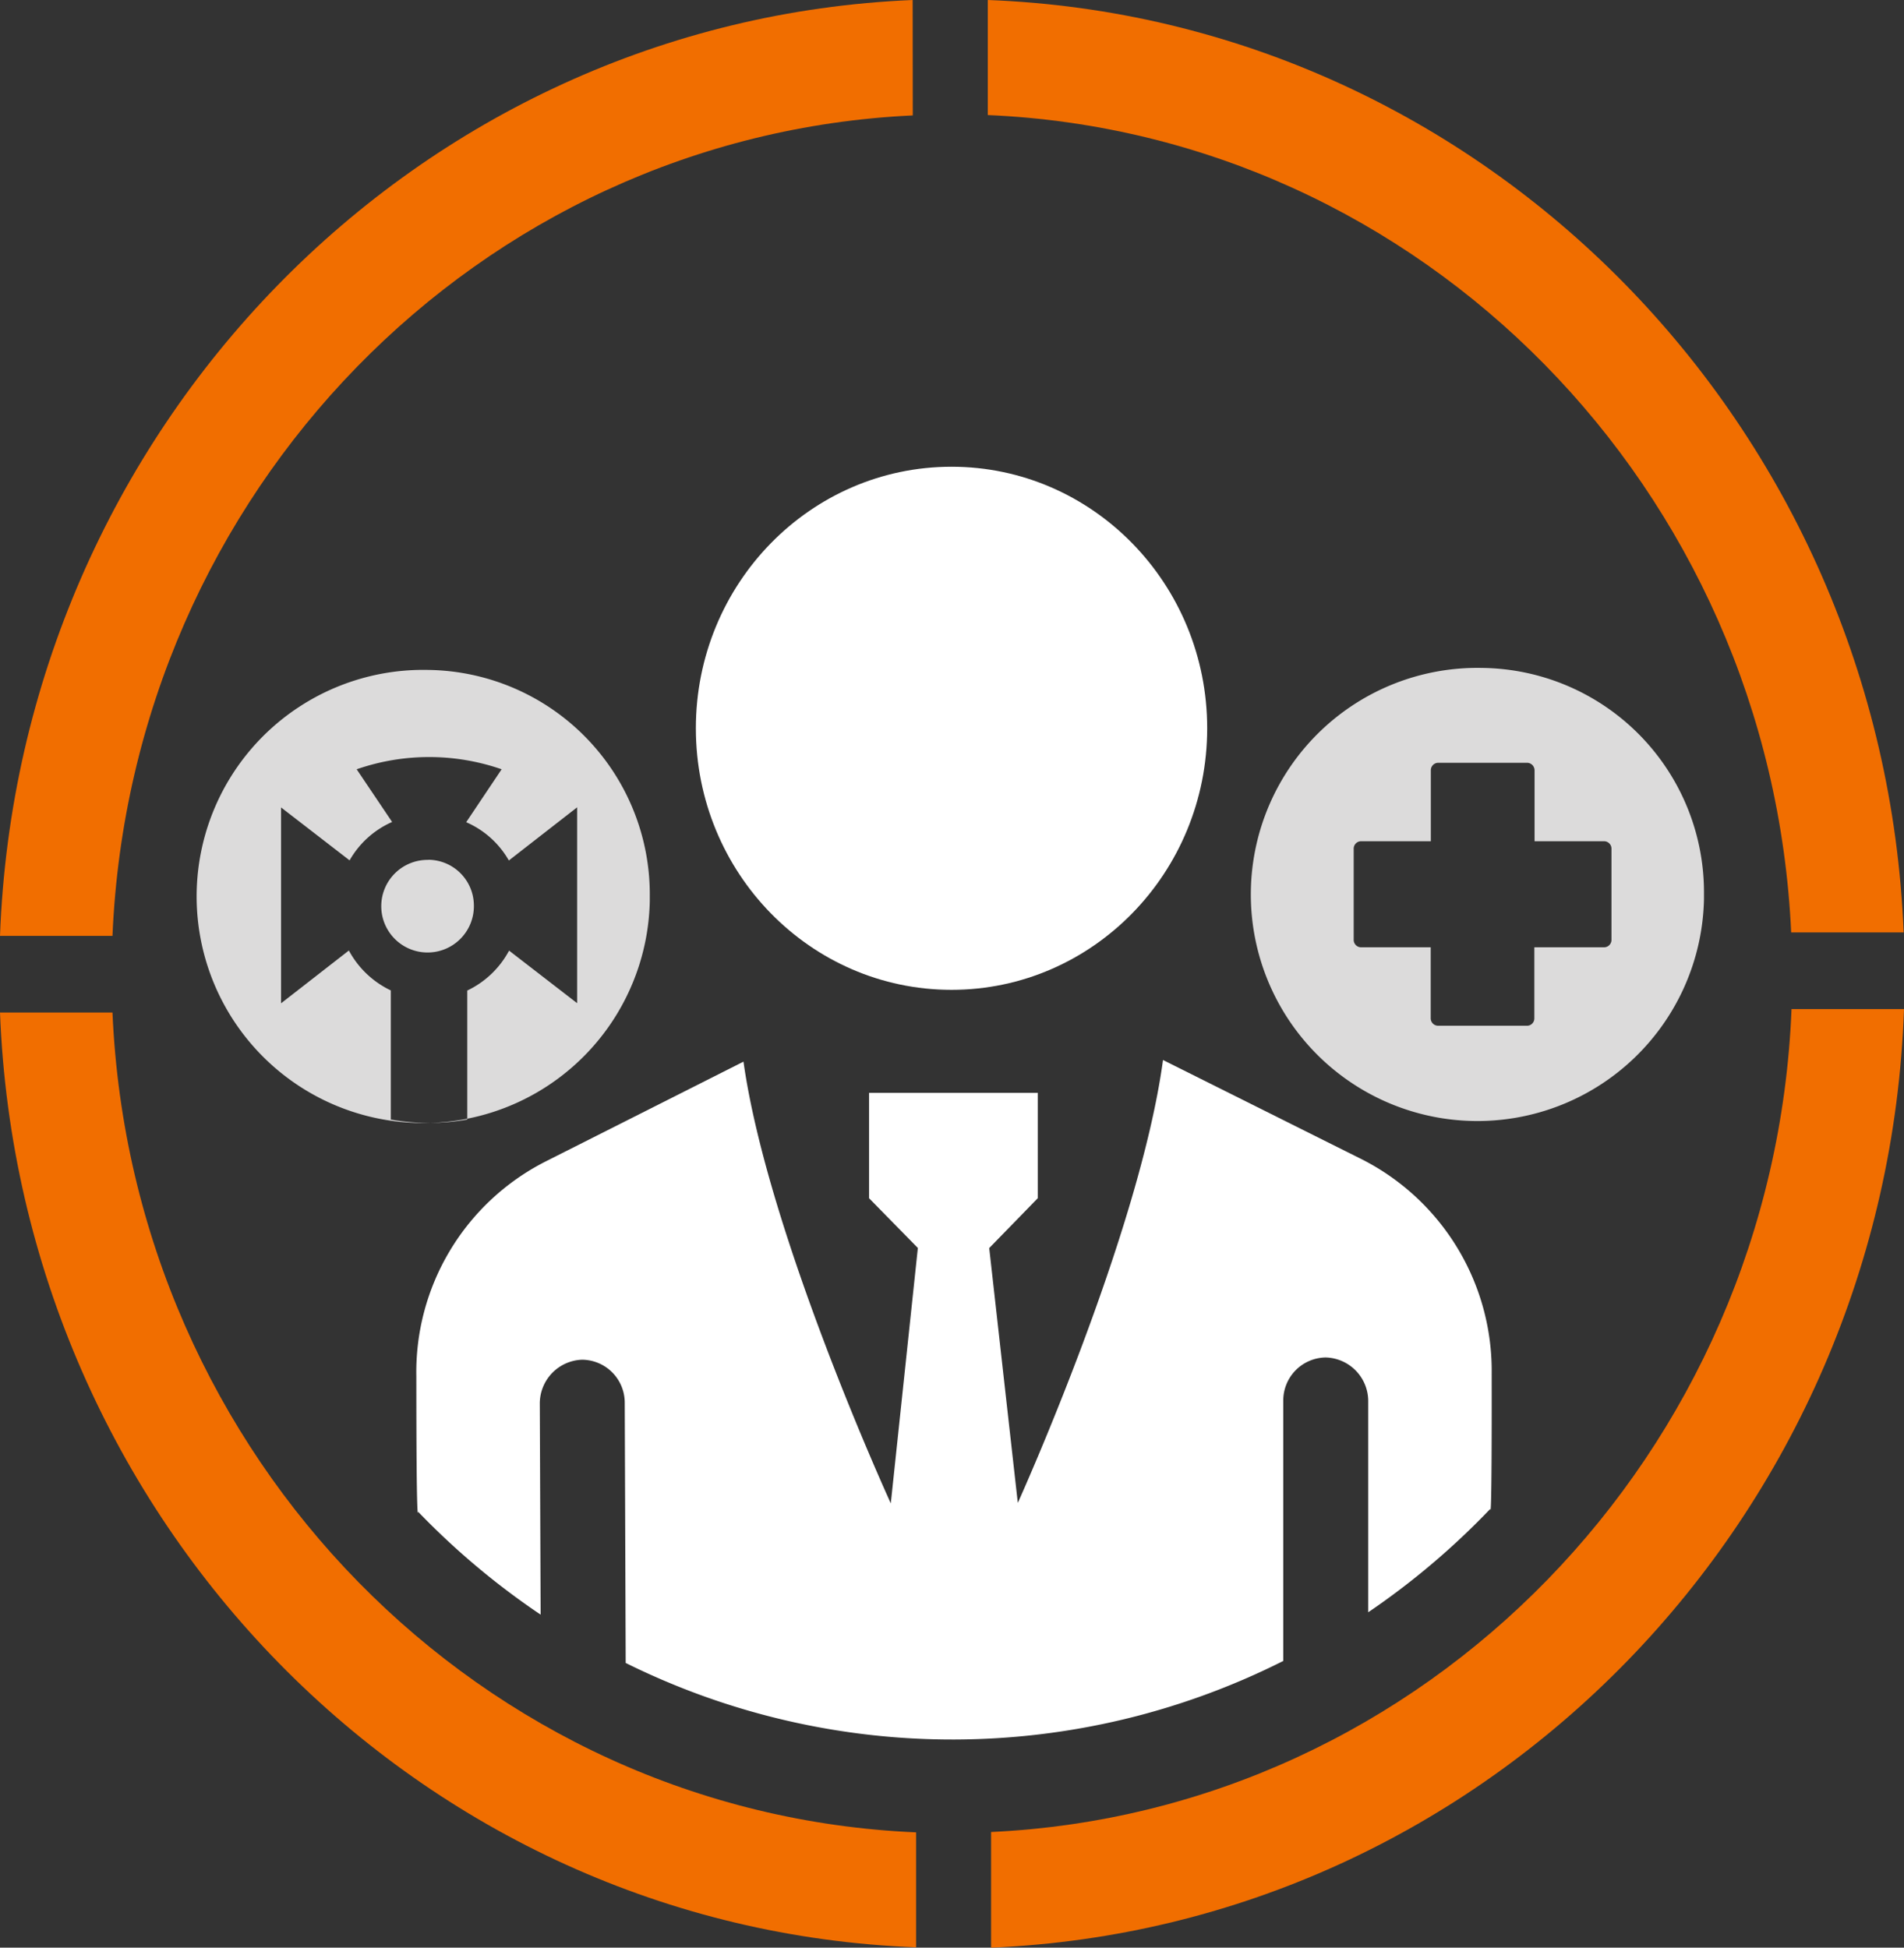
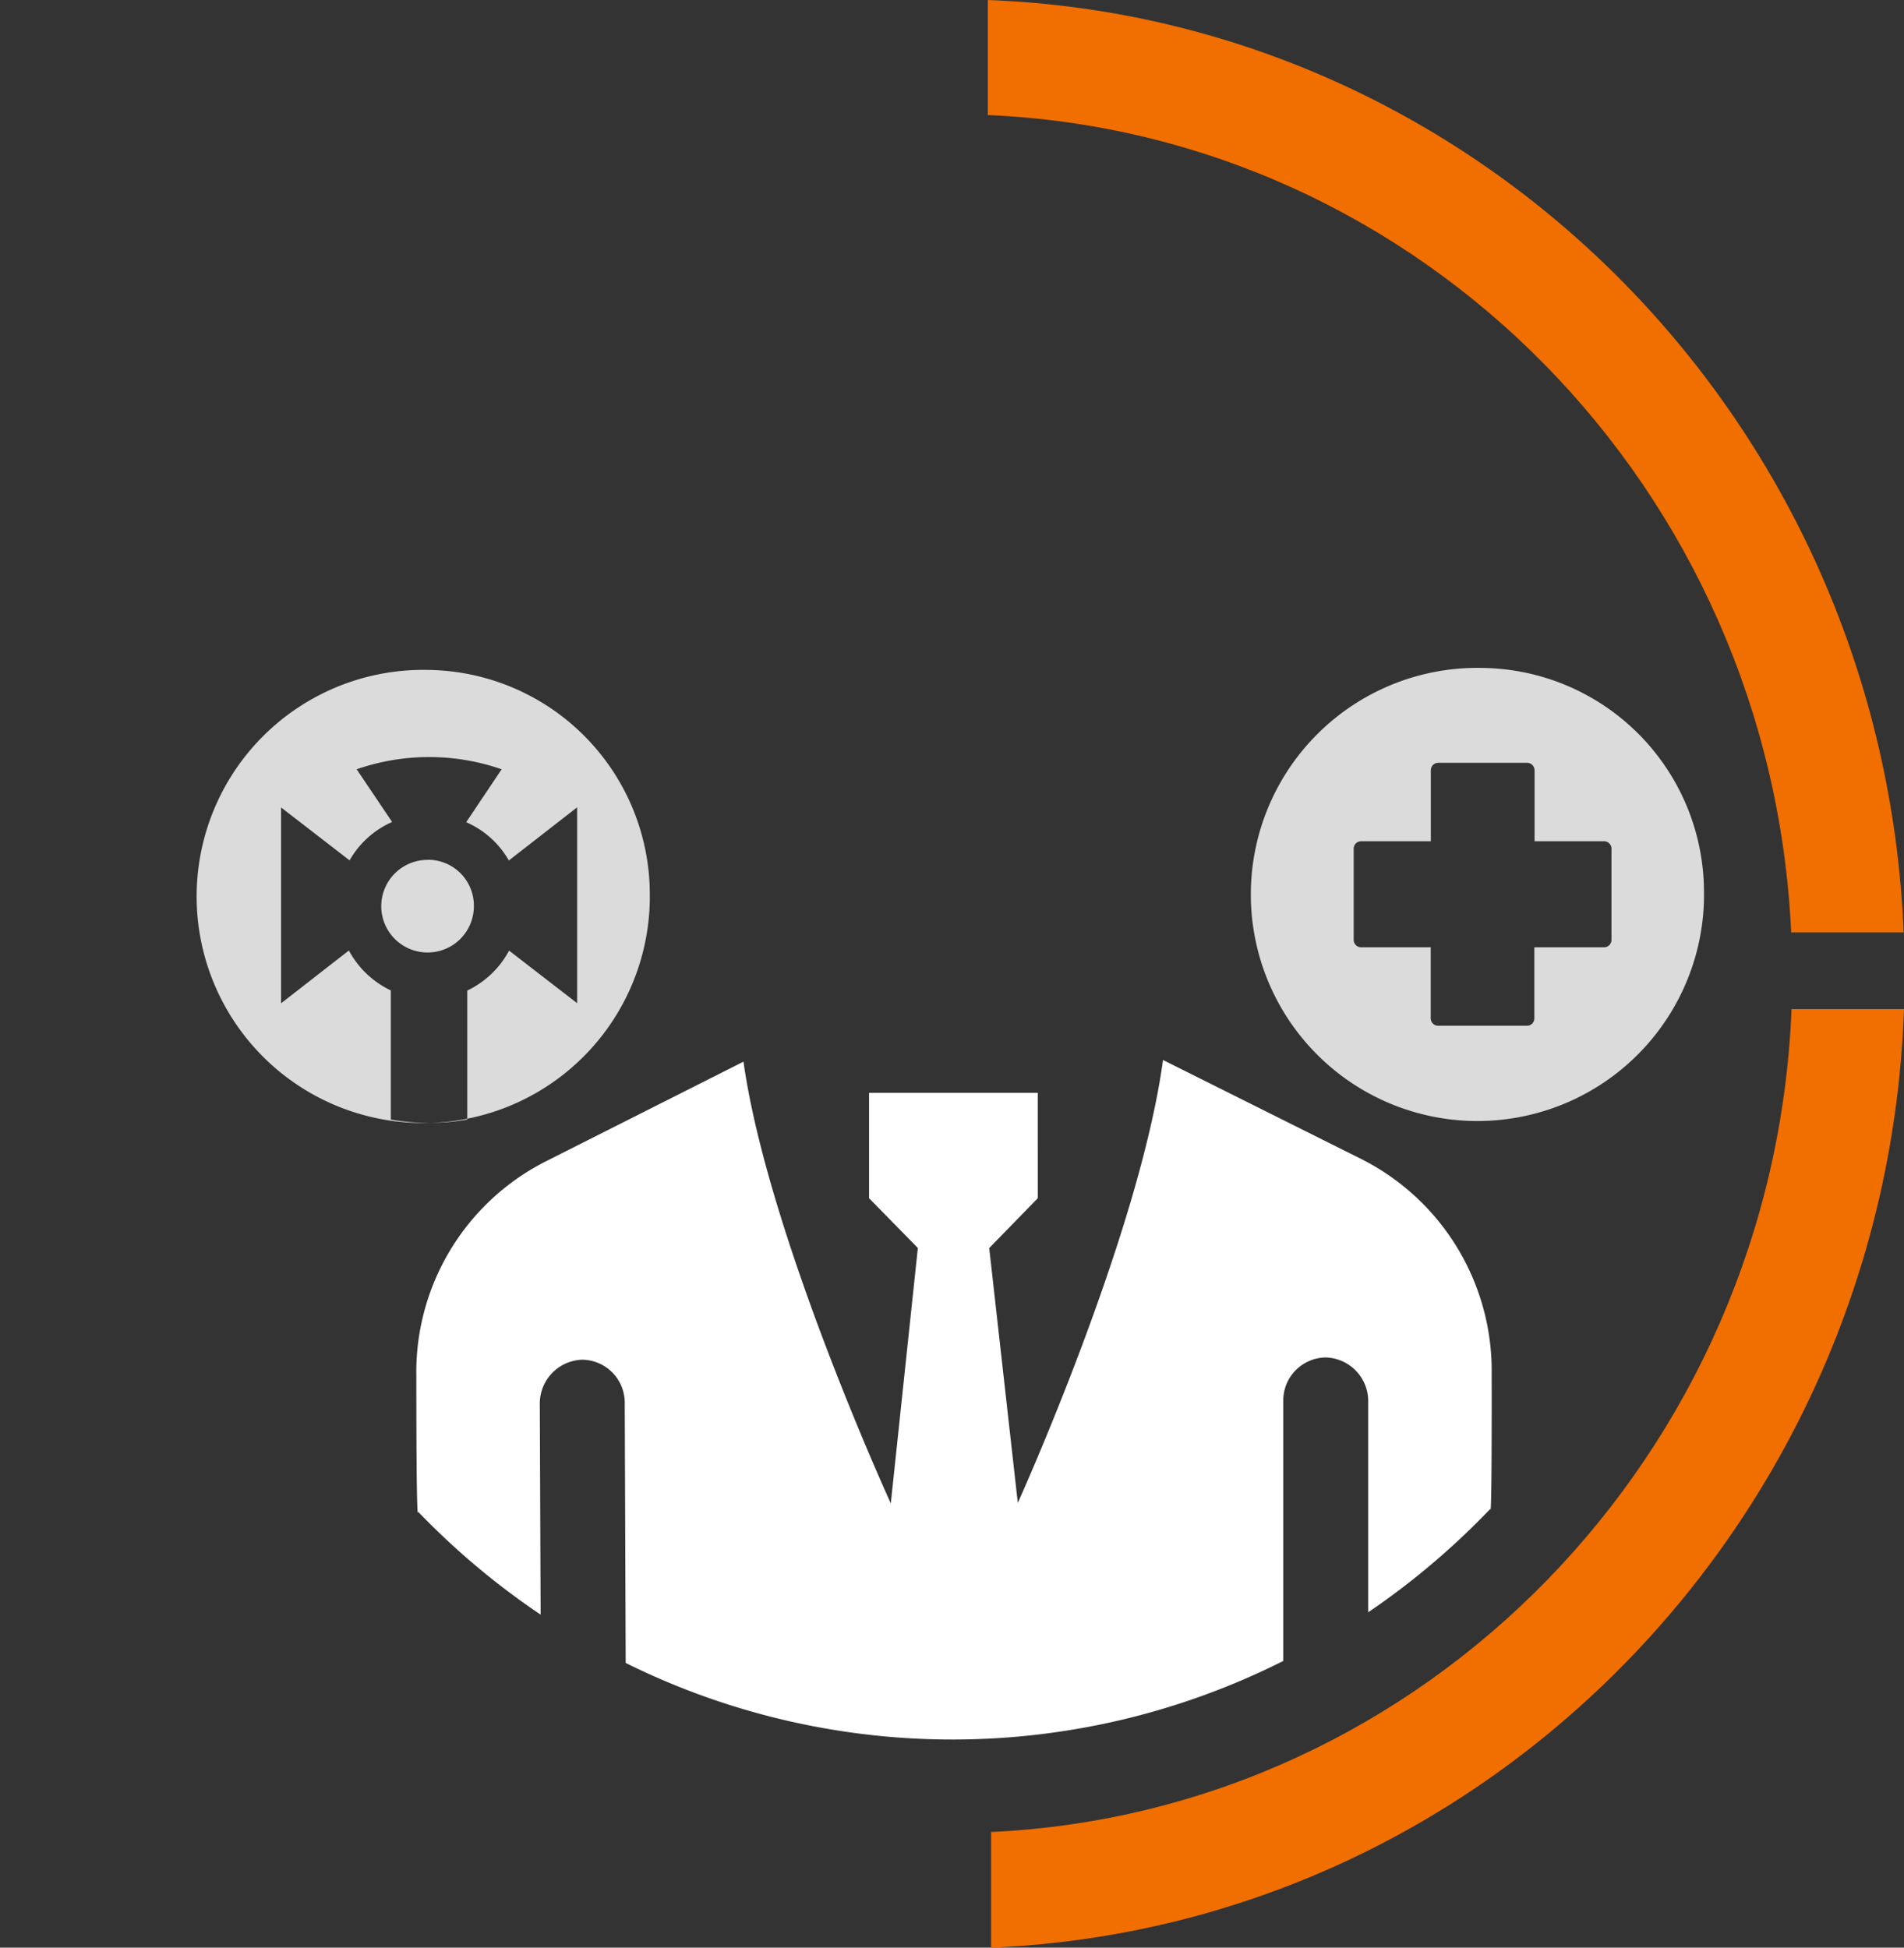
<svg xmlns="http://www.w3.org/2000/svg" viewBox="0 0 161.16 164.87">
  <rect x="0" y="0" width="161.16" height="164.87" fill="#333333" stroke="none" />
-   <path d="M77.25,0C35.25,1.76,1.6,36.3,0,79.22H9.52c1.6-37.55,31-67.73,67.74-69.45Z" style="fill:#f16e00" />
-   <path d="M9.52,85.71H0c1.66,43,35.5,77.54,77.54,79.13v-9.73C40.74,153.53,11.15,123.35,9.52,85.71Z" style="fill:#f16e00" />
  <path d="M161.16,85.42h-9.52c-1.5,37.64-31,67.94-67.75,69.66v9.79C125.94,163.09,159.66,128.44,161.16,85.42Z" style="fill:#f16e00" />
  <path d="M83.61,0V9.74c36.73,1.58,66.27,31.65,68,69.19h9.52C159.4,36,125.58,1.59,83.61,0Z" style="fill:#f16e00" />
-   <ellipse cx="80.54" cy="61.65" rx="21.64" ry="22.14" style="fill:#fff" />
  <path d="M125.45,56.54a19.18,19.18,0,1,0,18.78,19.58v-.44A19,19,0,0,0,125.45,56.54Zm10.32,14.67h0a.63.63,0,0,1,.63.63h0v7.71a.63.63,0,0,1-.62.64h-5.91v6a.62.62,0,0,1-.6.64h-7.55a.63.63,0,0,1-.62-.64h0v-6h-5.9a.63.63,0,0,1-.62-.64h0v-7.7a.63.63,0,0,1,.62-.64h5.91v-6a.63.63,0,0,1,.62-.64h7.53a.64.64,0,0,1,.63.64v6Z" style="fill:#dcdbdb" />
  <path d="M108.62,140.6v-22a3.64,3.64,0,0,1,3.59-3.69h0a3.7,3.7,0,0,1,3.6,3.75v17.82a64,64,0,0,0,10.33-8.75s.14,1.84.12-11.45a20.08,20.08,0,0,0-11-18.15l-16.82-8.4c-2,14.76-12.29,37.49-12.29,37.49l-2.42-21.57,4.11-4.22V92.51H73.56v8.92l4.13,4.21L75.4,127.26S65,104.57,62.93,89.87L46.14,98.34a20,20,0,0,0-10.9,18.18c0,13.3.15,11.45.15,11.45a64,64,0,0,0,10.37,8.71l-.07-17.82a3.71,3.71,0,0,1,3.58-3.76,3.64,3.64,0,0,1,3.61,3.67h0l.08,22a62.26,62.26,0,0,0,55.66-.17Z" style="fill:#fff" />
  <path d="M36.24,56.71A19.18,19.18,0,1,0,55,76.28v-.41A19,19,0,0,0,36.24,56.71Zm3.31,38.06a18.5,18.5,0,0,1-6.47,0V83.84a7.85,7.85,0,0,1-3.55-3.38l-5.74,4.47V68.35l5.8,4.48a7.73,7.73,0,0,1,3.6-3.25l-3-4.46a18.7,18.7,0,0,1,12.27,0l-3,4.48a7.68,7.68,0,0,1,3.61,3.24l5.78-4.5V84.92l-5.76-4.45a7.82,7.82,0,0,1-3.54,3.38V94.79m-3.28-22a3.92,3.92,0,1,0,3.84,4V76.7a3.88,3.88,0,0,0-3.84-3.92h0Z" style="fill:#dcdbdb" />
</svg>